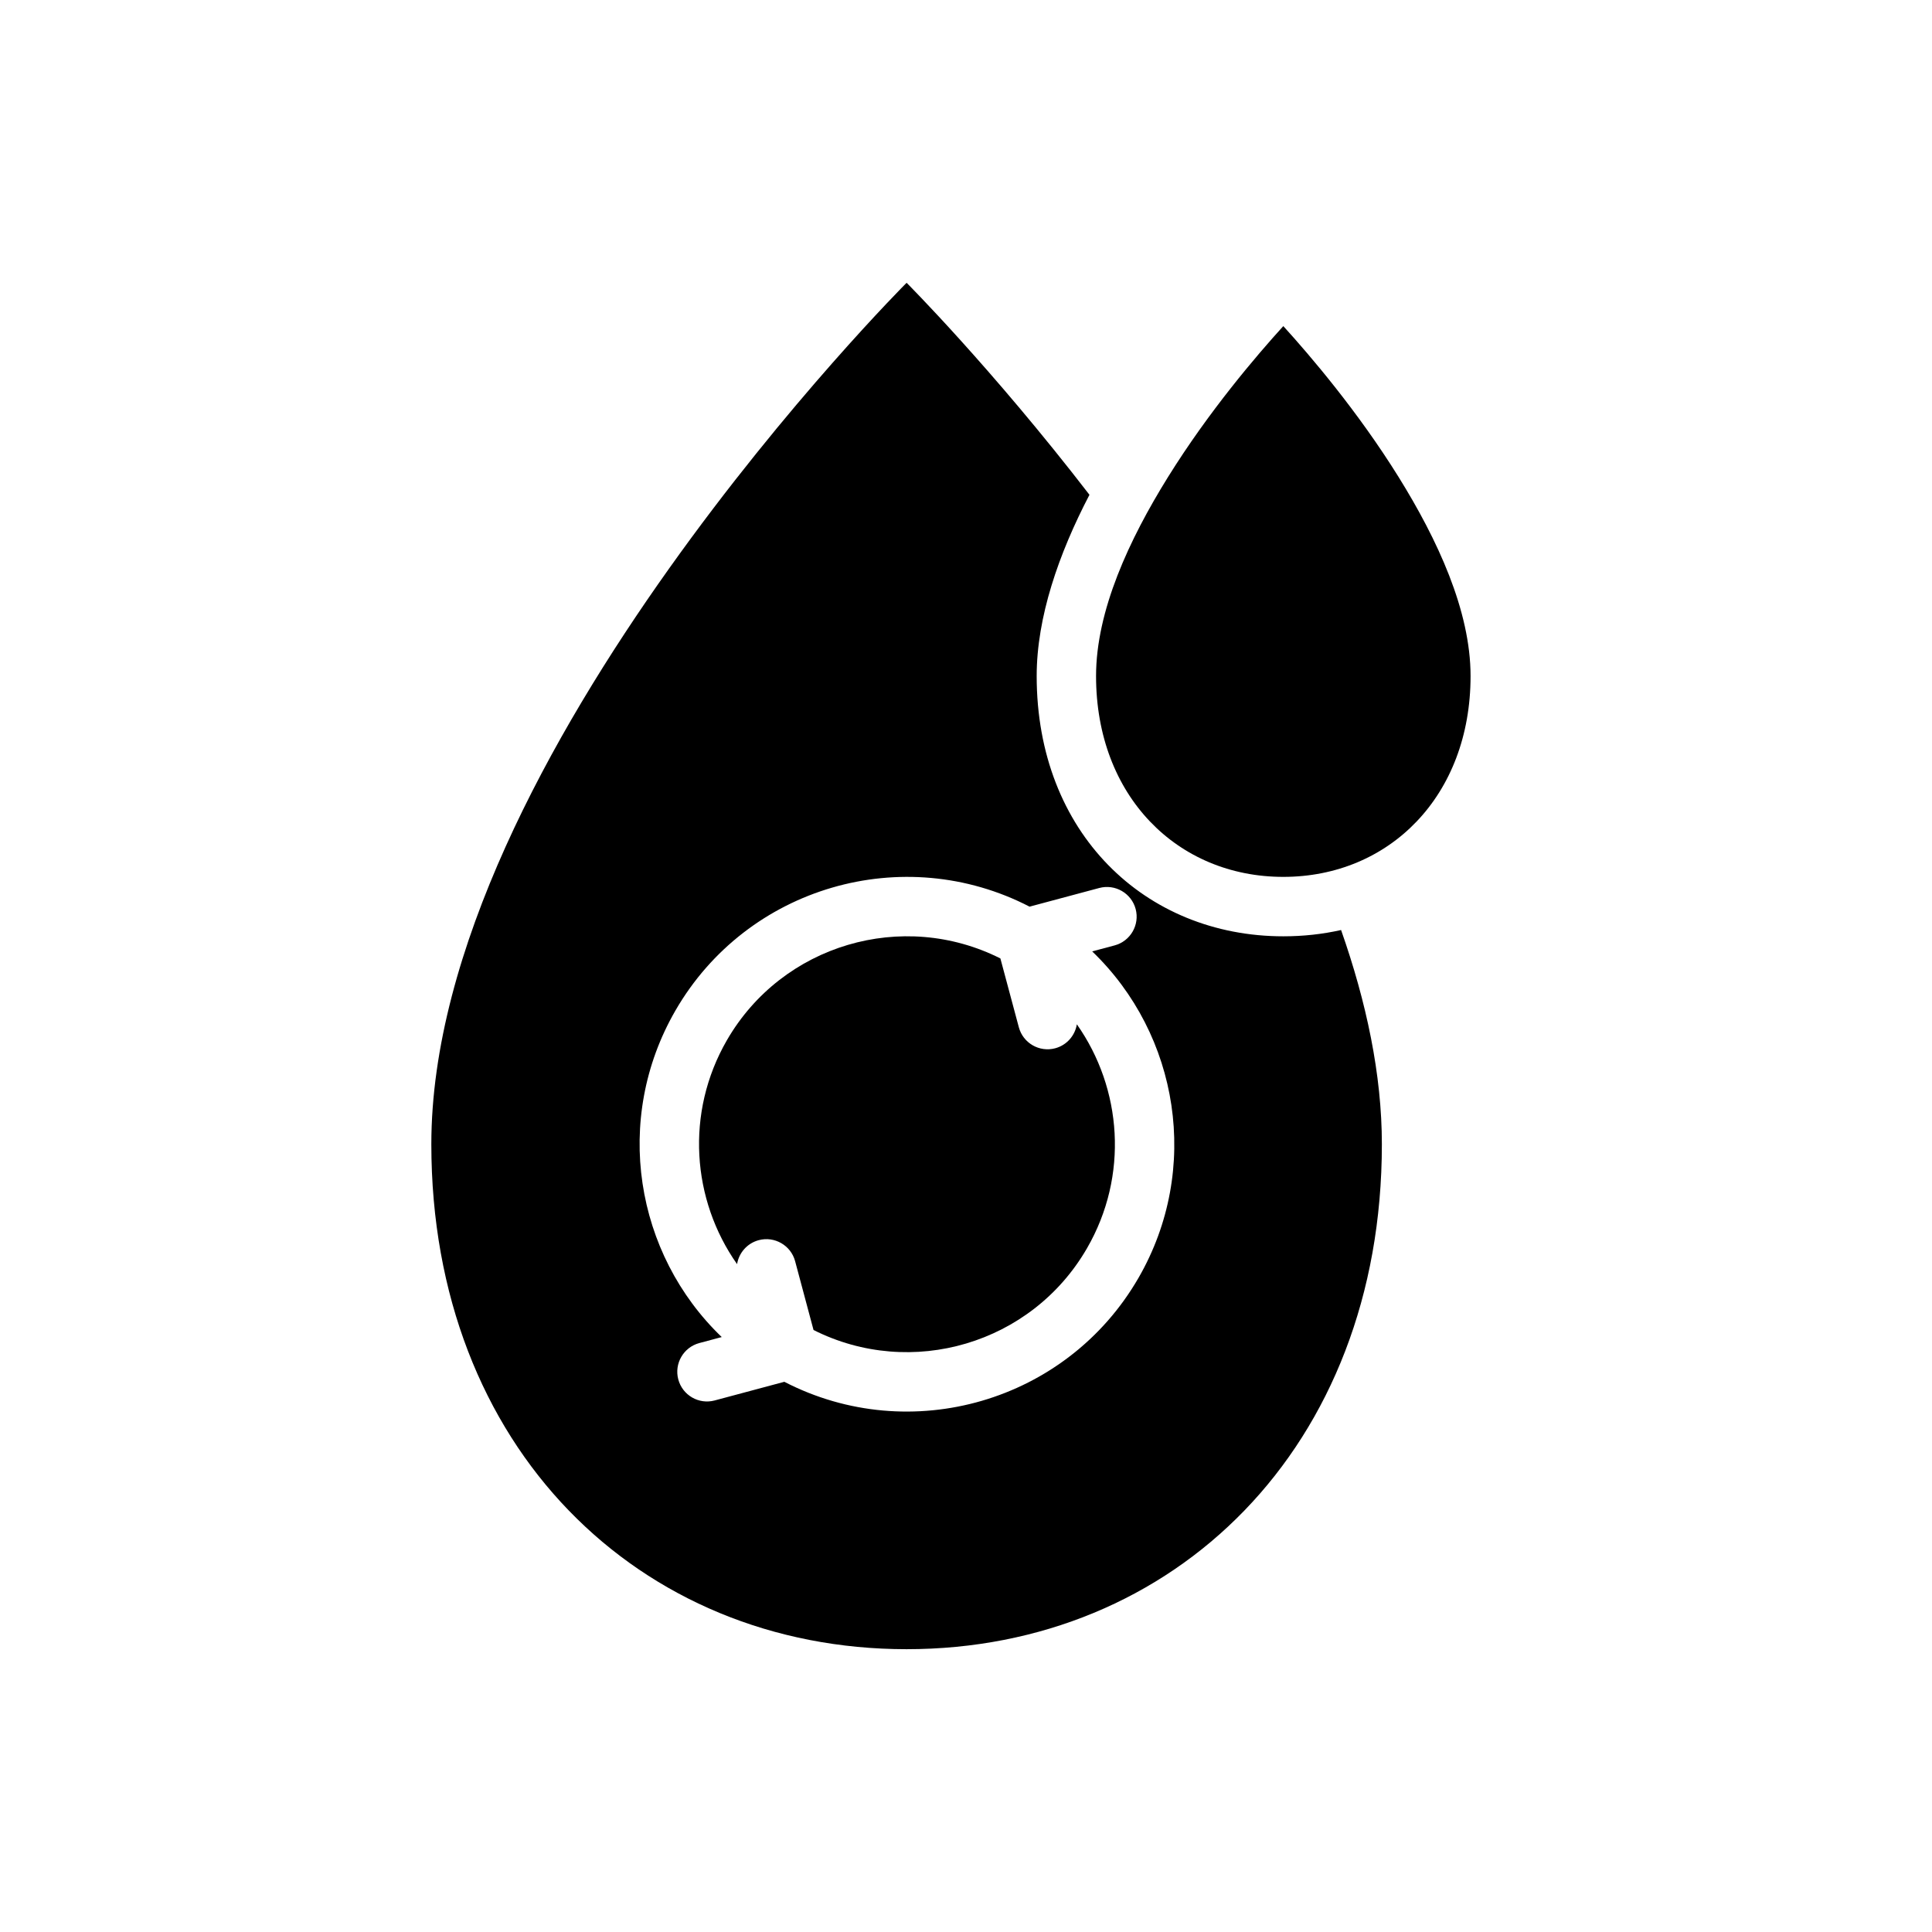
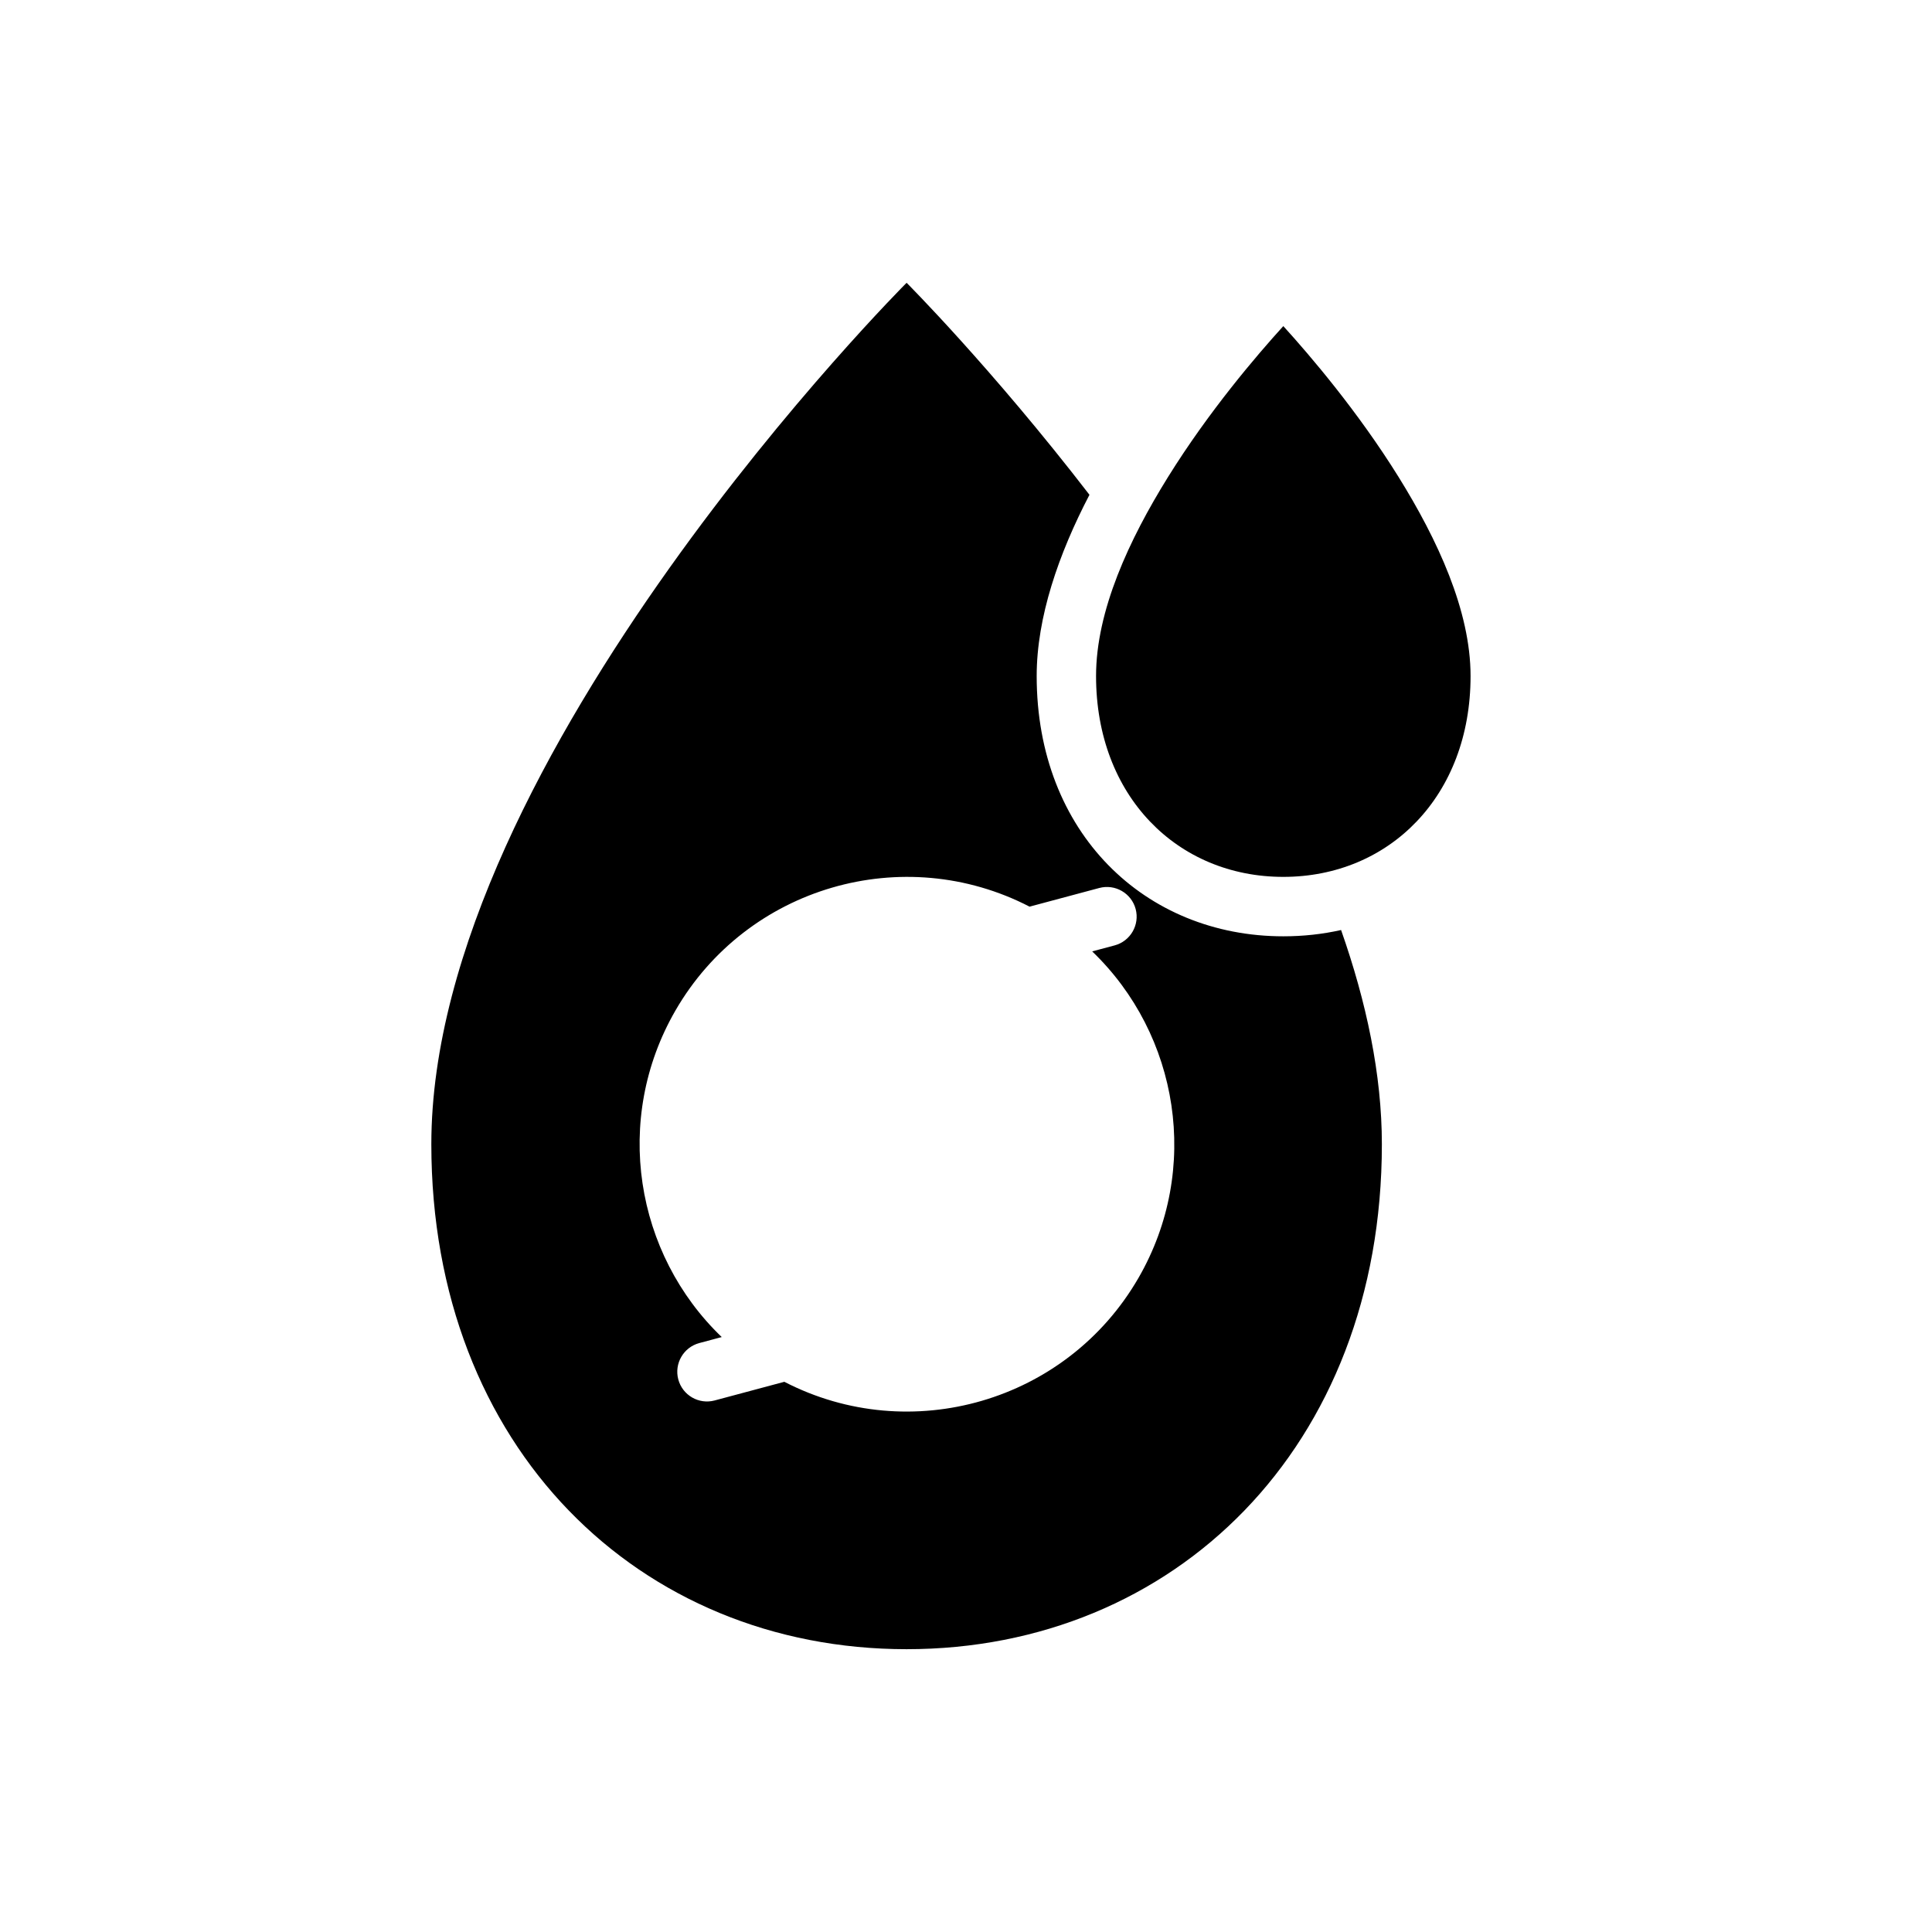
<svg xmlns="http://www.w3.org/2000/svg" fill="#000000" width="800px" height="800px" version="1.1" viewBox="144 144 512 512">
  <g fill-rule="evenodd">
    <path d="m484.09 230.42c7.094 7.801 19.742 22.602 30.574 40.027 10.25 16.5 19.051 35.359 19.051 52.711 0 31.828-21.57 53.223-49.625 53.223s-49.625-21.395-49.625-53.223c0-17.352 8.801-36.211 19.051-52.711 10.832-17.43 23.48-32.227 30.574-40.027z" />
    <path d="m499.4 390.46c6.715 19.105 10.809 38.32 10.809 56.773 0 80.375-55.105 133.82-125.95 133.82s-125.95-53.449-125.95-133.82c0-102.34 125.95-228.29 125.95-228.29s22.492 22.492 48.461 56.184c-8.164 15.656-13.988 32.434-13.988 48.035 0 41.562 28.734 68.969 65.371 68.969 5.289 0 10.406-0.566 15.305-1.668zm-82.555-6.188c-33.395-17.262-74.855-5.359-93.852 27.535-16.625 28.805-10.707 64.48 12.273 86.527l-5.945 1.59c-4.195 1.125-6.691 5.449-5.566 9.645 1.125 4.195 5.441 6.691 9.637 5.566l18.469-4.945c33.395 17.262 74.855 5.359 93.852-27.535 16.625-28.805 10.707-64.473-12.273-86.527l5.953-1.59c4.195-1.125 6.684-5.449 5.566-9.645-1.125-4.195-5.449-6.691-9.645-5.566z" />
-     <path d="m339.33 479.01c-11.98-17.012-13.777-40.133-2.699-59.332 14.68-25.418 46.602-34.723 72.484-21.68l4.887 18.238c1.125 4.195 5.441 6.691 9.645 5.566 3.086-0.828 5.25-3.387 5.731-6.352 11.988 17.02 13.785 40.141 2.699 59.332-14.672 25.418-46.602 34.723-72.484 21.68l-4.879-18.238c-1.125-4.195-5.449-6.684-9.645-5.566-3.094 0.828-5.258 3.394-5.738 6.352z" />
  </g>
</svg>